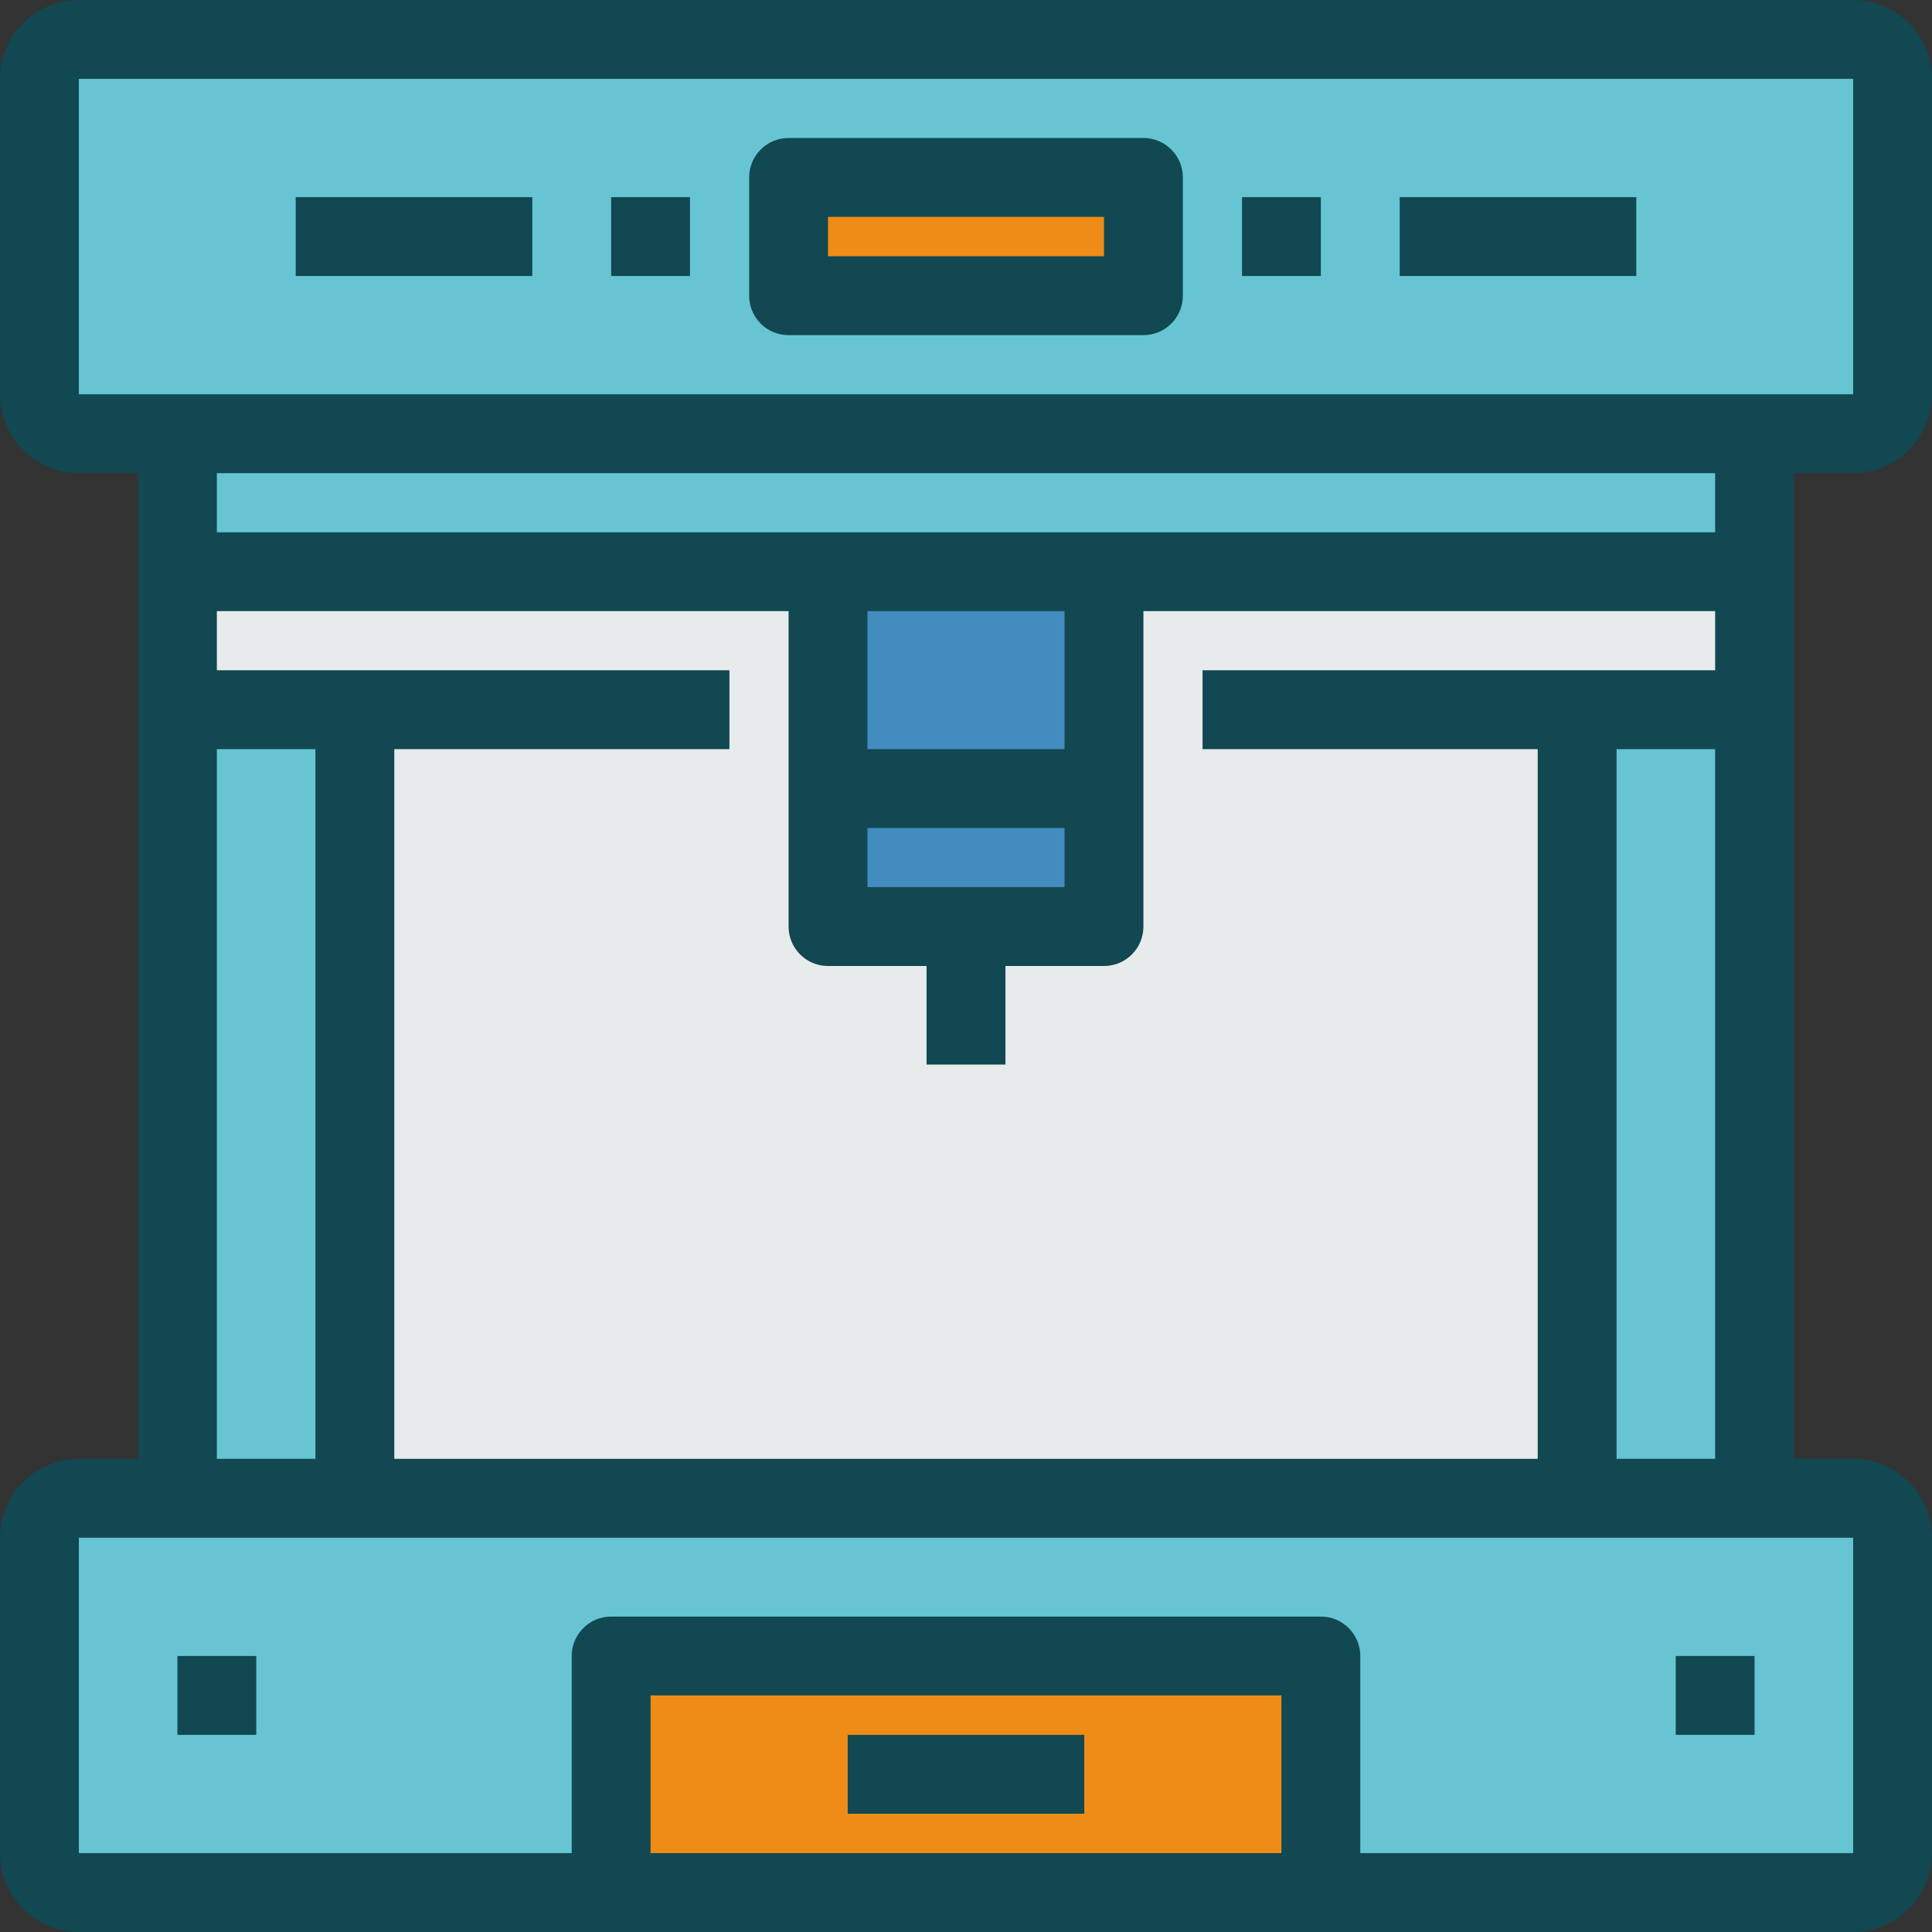
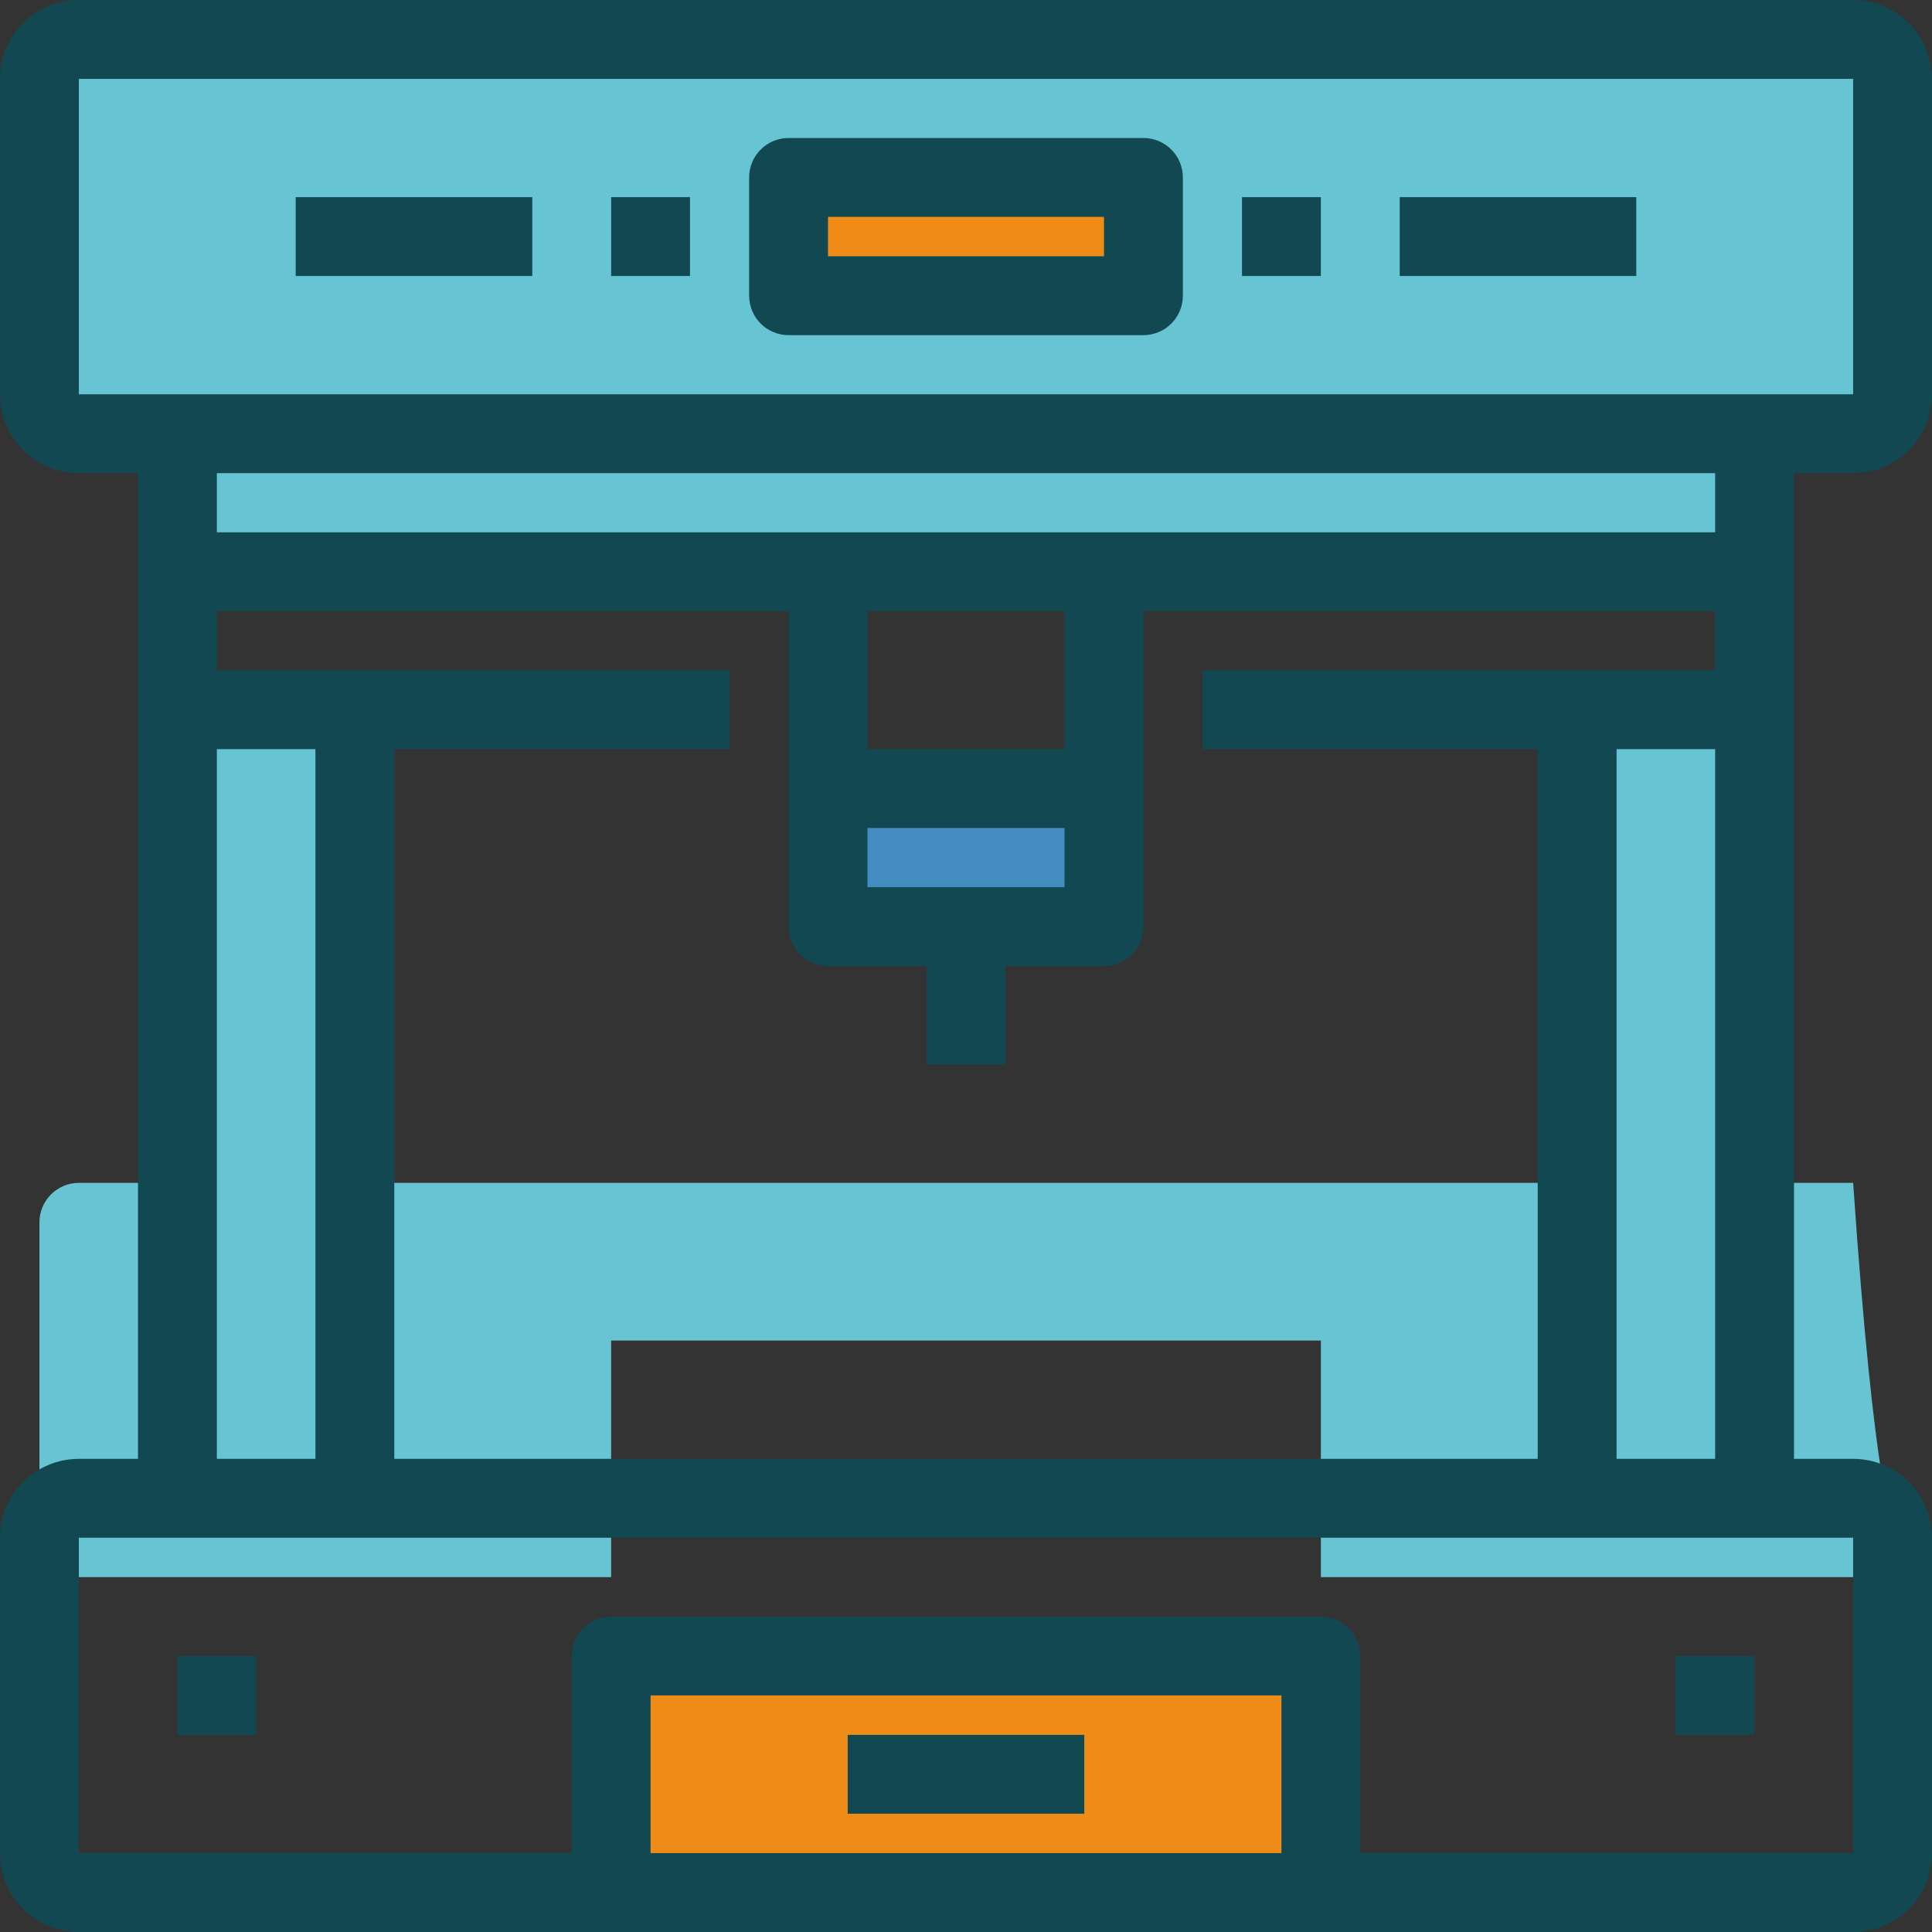
<svg xmlns="http://www.w3.org/2000/svg" xmlns:ns1="http://ns.adobe.com/AdobeIllustrator/10.0/" ns1:viewOrigin="-132.1348 242.4385" ns1:rulerOrigin="0 0" ns1:pageBounds="0 100 100 0" width="392" height="392" viewBox="0 0 392 392" overflow="visible" enable-background="new 0 0 392 392" xml:space="preserve">
  <rect x="0" y="0" width="392" height="392" fill="#333333" stroke="none" />
  <g id="Layer_1" ns1:layer="yes" ns1:dimmedPercent="50" ns1:rgbTrio="#4F008000FFFF">
    <g>
-       <path ns1:knockout="Off" fill="#67C5D3" d="M384,311.999v64c0,4.398-3.602,8-8,8H268v-48H124v48H16c-4.398,0-8-3.602-8-8v-64      c0-4.397,3.602-8,8-8h360C380.398,303.999,384,307.602,384,311.999" />
+       <path ns1:knockout="Off" fill="#67C5D3" d="M384,311.999c0,4.398-3.602,8-8,8H268v-48H124v48H16c-4.398,0-8-3.602-8-8v-64      c0-4.397,3.602-8,8-8h360C380.398,303.999,384,307.602,384,311.999" />
      <path ns1:knockout="Off" fill="#67C5D3" d="M384,16v64c0,4.397-3.602,8-8,8H16c-4.398,0-8-3.603-8-8V16c0-4.398,3.602-8,8-8h360      C380.398,8,384,11.602,384,16 M232,60 M232,36h-72v24h72V36z" />
      <rect x="320" y="144" ns1:knockout="Off" fill="#67C5D3" width="36" height="160" />
-       <polygon ns1:knockout="Off" fill="#E8EBEB" points="320,143.999 320,303.999 72,303.999 72,143.999 36,143.999 36,115.999       168,115.999 168,187.999 224,187.999 224,115.999 356,115.999 356,143.999 " />
      <rect x="36" y="88" ns1:knockout="Off" fill="#67C5D3" width="320" height="28" />
      <rect x="124" y="336" ns1:knockout="Off" fill="#EE8C17" width="144" height="48" />
      <rect x="160" y="36" ns1:knockout="Off" fill="#EE8C17" width="72" height="24" />
      <rect x="168" y="160" ns1:knockout="Off" fill="#428CBF" width="56" height="28" />
-       <rect x="168" y="116" ns1:knockout="Off" fill="#428CBF" width="56" height="44" />
      <rect x="36" y="144" ns1:knockout="Off" fill="#67C5D3" width="36" height="160" />
      <path ns1:knockout="Off" fill="#114851" d="M364,96h12c8.824,0,16-7.177,16-16V16c0-8.824-7.176-16-16-16H16C7.176,0,0,7.176,0,16      v64c0,8.823,7.176,16,16,16h12v200H16c-8.824,0-16,7.176-16,16v64c0,8.823,7.176,16,16,16h360c8.824,0,16-7.177,16-16v-64      c0-8.824-7.176-16-16-16h-12V96z M16,16h360v64H16V16z M348,96 M348,108H44V96h304V108z M244,136v16h68v144H80V152h68v-16H44      v-12h116v64c0,4.418,3.582,8,8,8h20v20h16v-20h20c4.418,0,8-3.582,8-8v-64h116v12H244z M176,180 M176,168h40v12h-40V168z       M216,152h-40v-28h40V152z M44,152h20v144H44V152z M260,376H132v-32h128V376z M376,376H276v-40c0-4.418-3.582-8-8-8H124      c-4.418,0-8,3.582-8,8v40H16v-64h360V376z M328,296 M328,152h20v144h-20V152z" />
      <path ns1:knockout="Off" fill="#114851" d="M232,28h-72c-4.418,0-8,3.582-8,8v24c0,4.418,3.582,8,8,8h72c4.418,0,8-3.582,8-8V36      C240,31.582,236.418,28,232,28 M224,52h-56v-8h56V52z" />
      <rect x="252" y="40" ns1:knockout="Off" fill="#114851" width="16" height="16" />
      <rect x="284" y="40" ns1:knockout="Off" fill="#114851" width="48" height="16" />
      <rect x="60" y="40" ns1:knockout="Off" fill="#114851" width="48" height="16" />
      <rect x="124" y="40" ns1:knockout="Off" fill="#114851" width="16" height="16" />
      <rect x="172" y="352" ns1:knockout="Off" fill="#114851" width="48" height="16" />
      <rect x="340" y="336" ns1:knockout="Off" fill="#114851" width="16" height="16" />
      <rect x="36" y="336" ns1:knockout="Off" fill="#114851" width="16" height="16" />
    </g>
  </g>
</svg>